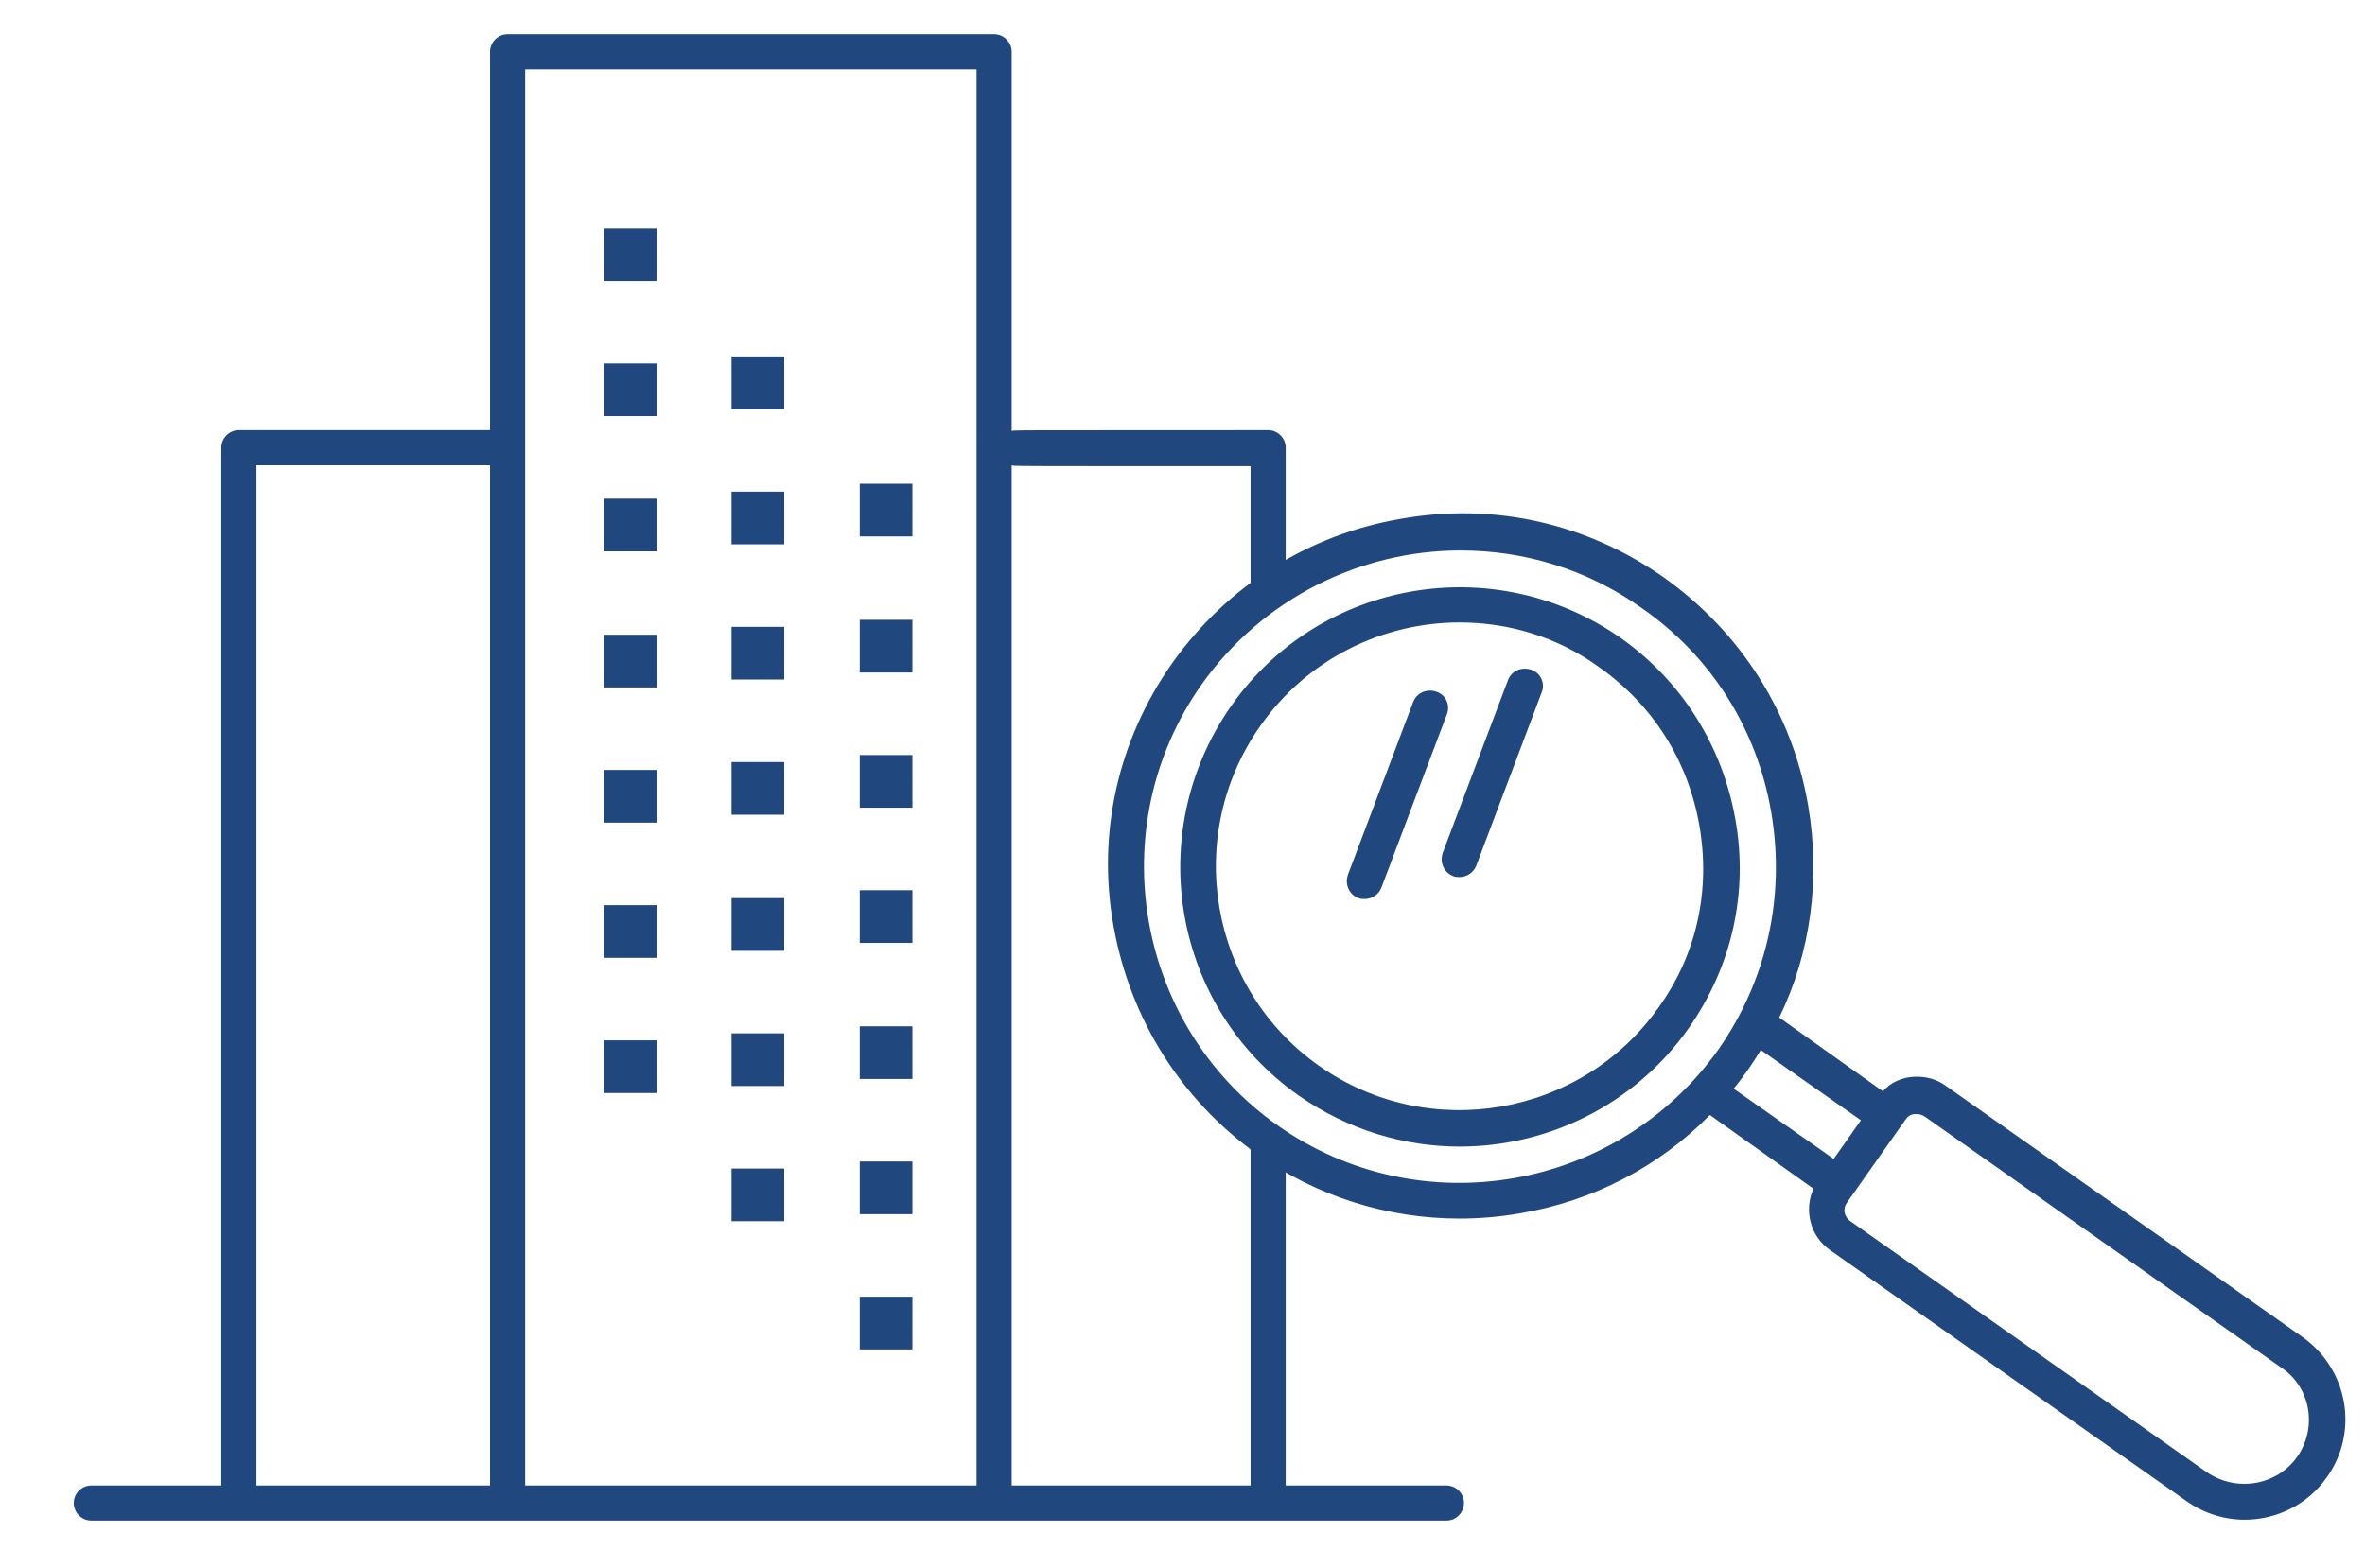
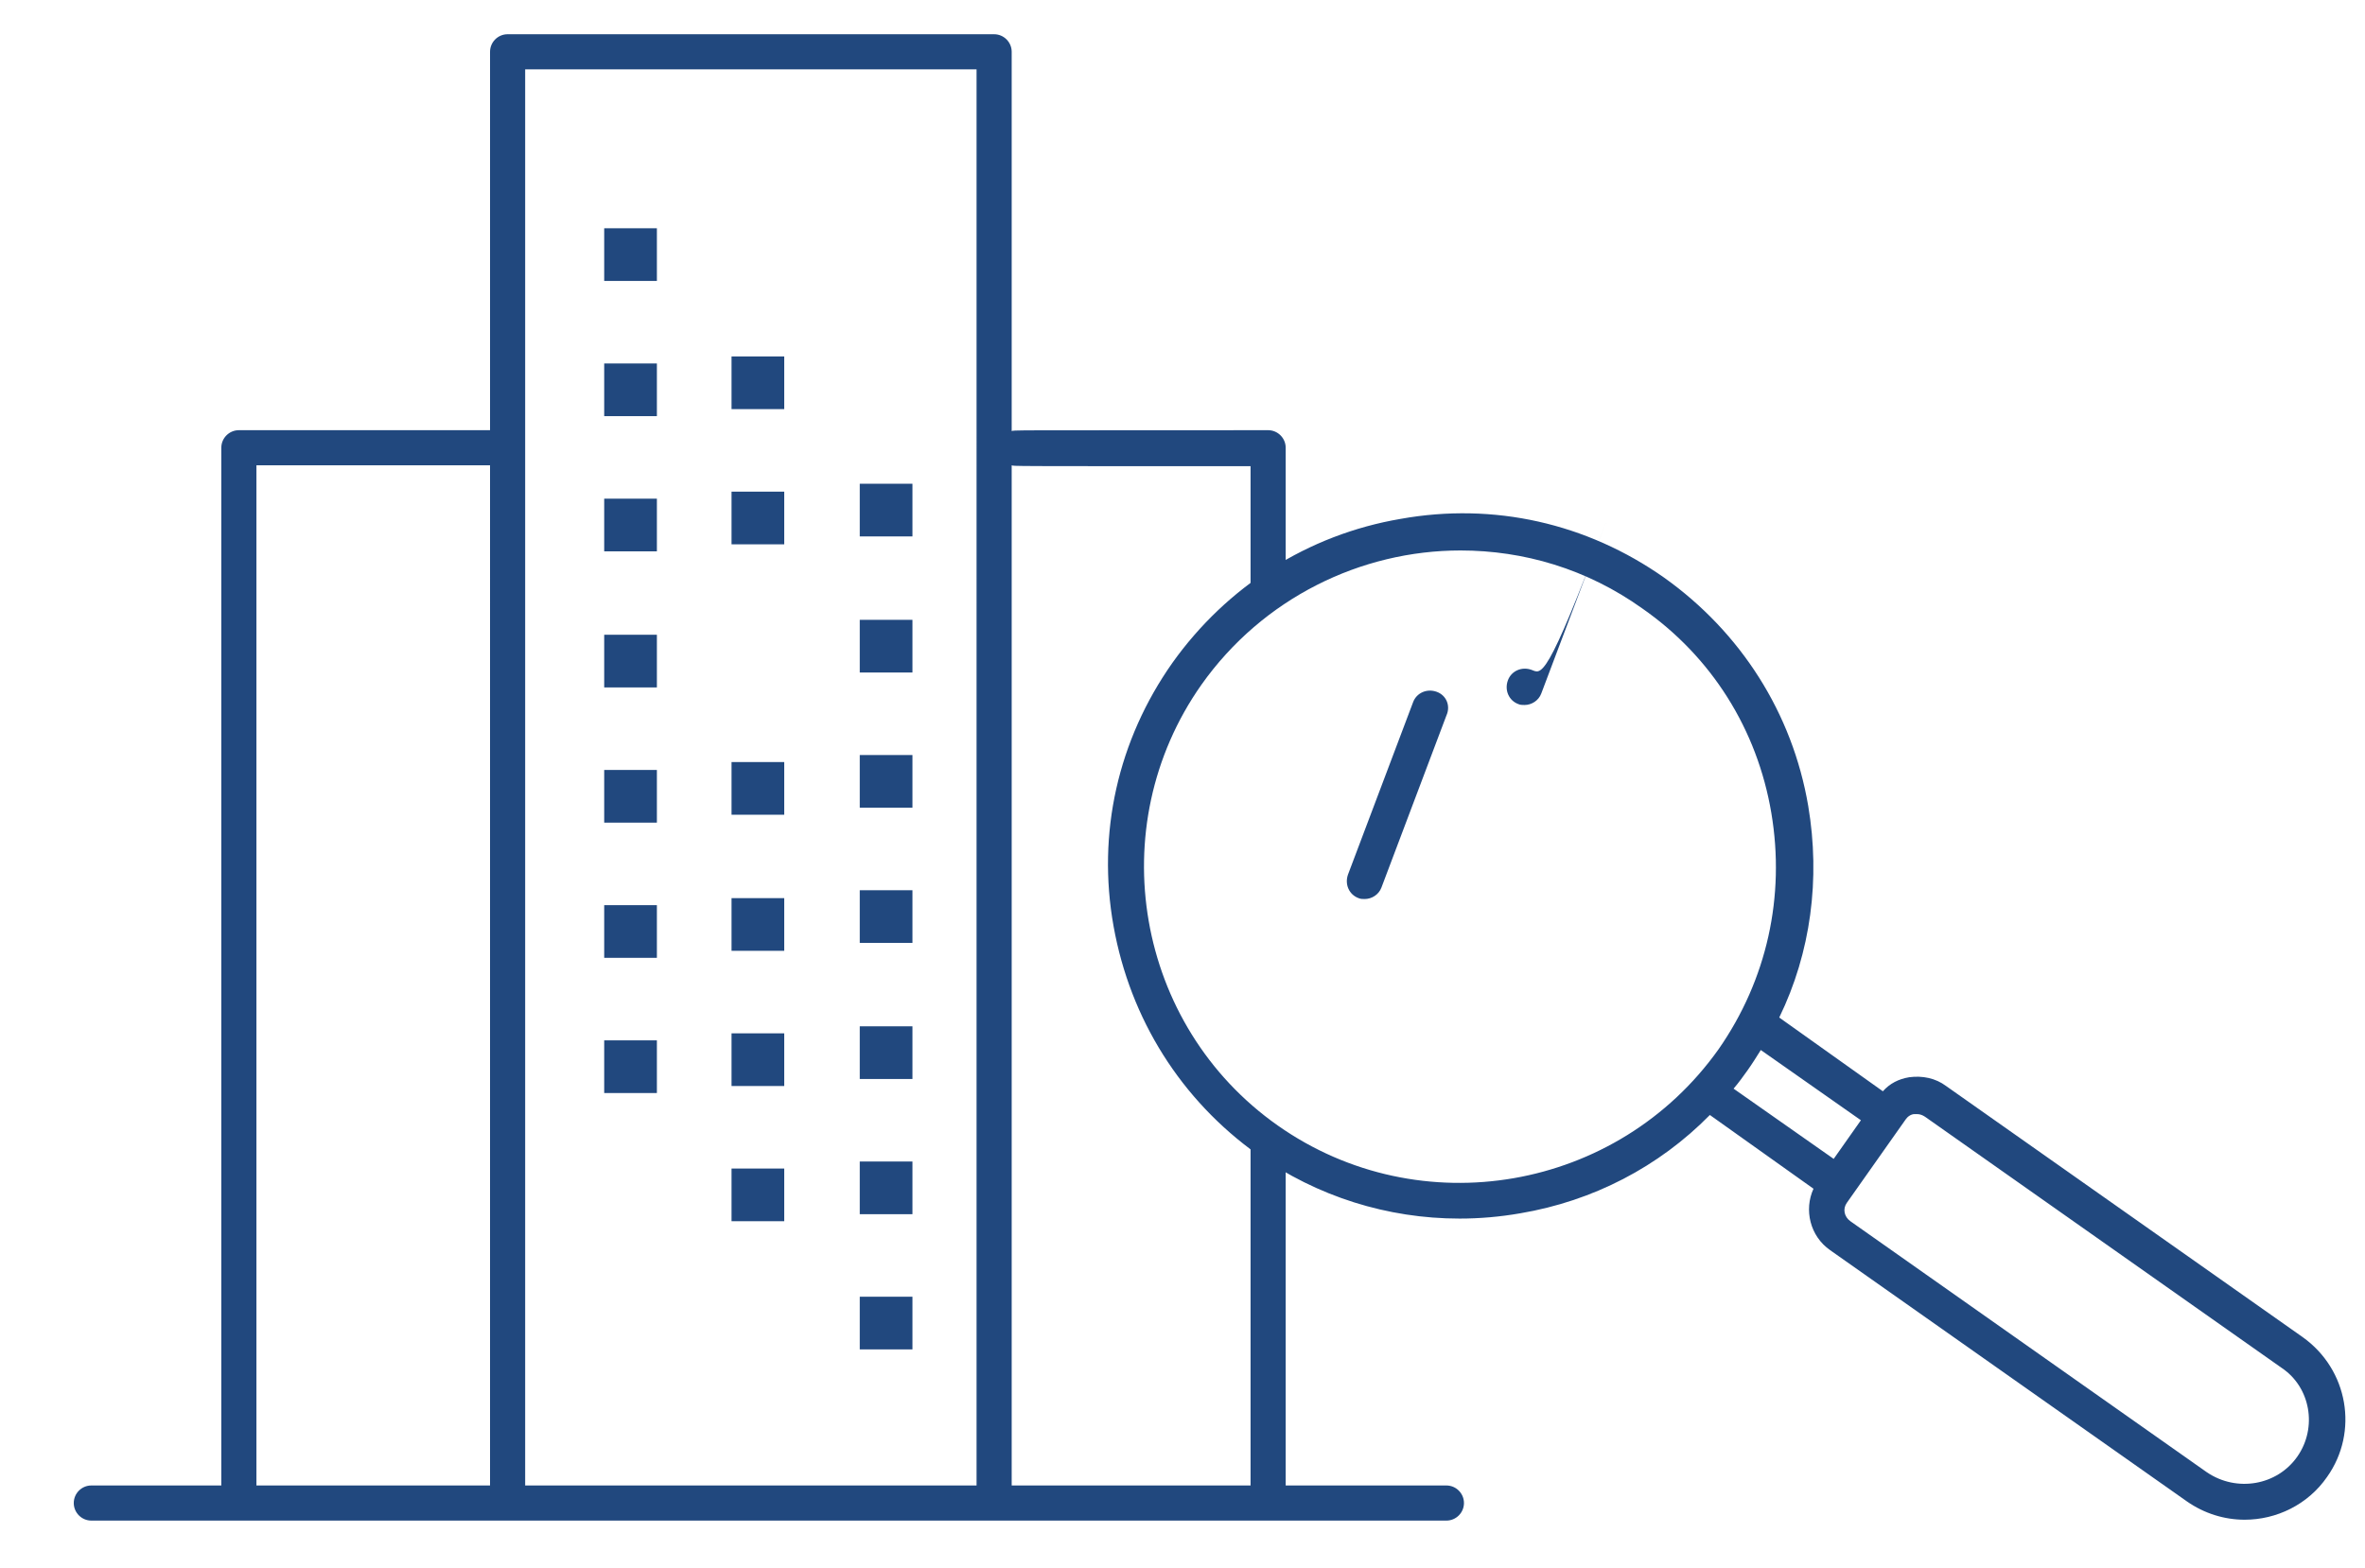
<svg xmlns="http://www.w3.org/2000/svg" version="1.1" x="0px" y="0px" viewBox="0 0 269.3 178.6" style="enable-background:new 0 0 269.3 178.6;" xml:space="preserve">
  <style type="text/css">
	.st0{fill:#0061A8;}
	.st1{fill:#449042;}
	.st2{fill:none;stroke:#194619;stroke-width:0.998;stroke-miterlimit:10;}
	.st3{fill:#415A96;}
	.st4{fill:none;stroke:#000000;stroke-width:0.942;stroke-miterlimit:10;}
	.st5{fill:none;stroke:#000000;stroke-width:0.827;stroke-miterlimit:10;}
	.st6{fill:#241D1B;}
	.st7{fill:none;}
	.st8{fill:#21487E;}
	.st9{fill:#1C2E43;}
	.st10{fill:#1F2643;}
	.st11{fill:none;stroke:#21487E;stroke-width:8;stroke-linecap:round;stroke-linejoin:round;stroke-miterlimit:10;}
</style>
  <g id="レイヤー_1">
</g>
  <g id="レイヤー_2">
</g>
  <g id="Layer_1">
    <g>
      <rect x="0" y="0.2" class="st7" width="269.3" height="178.6" />
      <g>
        <g id="NewGroupe16_00000085934576765313513050000003838363125510963353_">
          <g id="NewGroup0-1_00000002371807107576384280000007760520770586941851_">
            <g>
-               <path class="st8" d="M188.9,114.7c-8.8,12.5-26.2,15.5-38.7,6.7c-12.5-8.8-15.5-26.2-6.7-38.7c5.4-7.7,14-11.8,22.7-11.8        c5.5,0,11.1,1.6,15.9,5.1c6.1,4.3,10.1,10.6,11.4,18S193.2,108.7,188.9,114.7L188.9,114.7z M197.6,93.3        c-1.5-8.4-6.1-15.7-13-20.6c-14.4-10.1-34.3-6.7-44.4,7.7c-10.1,14.4-6.7,34.3,7.7,44.4c5.6,3.9,12,5.8,18.3,5.8        c10,0,19.9-4.7,26.1-13.5C197.2,110.1,199.1,101.7,197.6,93.3L197.6,93.3z" />
              <path class="st8" d="M261.6,165.9c-2.3,3.3-6.9,4.1-10.3,1.8l-40.6-28.6c-0.7-0.5-0.9-1.4-0.4-2.1l6.7-9.5        c0.2-0.3,0.6-0.6,1-0.6c0.1,0,0.2,0,0.3,0c0.3,0,0.6,0.1,0.9,0.3l40.6,28.6C263.1,158,263.9,162.6,261.6,165.9L261.6,165.9        L261.6,165.9z M199,121.9c0.5-0.7,1-1.5,1.5-2.3l11.4,8l-3.1,4.4l-11.4-8C198,123.3,198.5,122.6,199,121.9L199,121.9z         M145.5,128.2c-16.2-11.4-20.1-34-8.7-50.2c7-9.9,18.2-15.3,29.5-15.3c7.2,0,14.4,2.1,20.7,6.6c7.9,5.5,13.1,13.8,14.7,23.3        c1.6,9.5-0.5,19-6,26.9C184.2,135.7,161.7,139.6,145.5,128.2L145.5,128.2z M262.2,152.3l-40.6-28.6c-1.2-0.9-2.7-1.2-4.2-1        c-1.2,0.2-2.2,0.7-3,1.6l-11.8-8.4c3.6-7.4,4.7-15.8,3.3-24.1c-1.8-10.6-7.7-19.8-16.4-26c-8.8-6.2-19.4-8.6-30-6.7        c-10.6,1.8-19.8,7.7-26,16.4c-6.2,8.8-8.6,19.4-6.7,30s7.7,19.8,16.4,26c6.8,4.8,14.8,7.3,23,7.3c2.3,0,4.6-0.2,6.9-0.6        c8.3-1.4,15.8-5.3,21.6-11.2l11.8,8.4c-1.1,2.4-0.4,5.4,1.9,7l40.6,28.6c2,1.4,4.3,2.1,6.6,2.1c3.6,0,7.2-1.7,9.4-4.9h0        C268.6,163.1,267.4,156,262.2,152.3L262.2,152.3z" />
              <path class="st8" d="M163.6,78.8c-1.1-0.4-2.3,0.1-2.7,1.2l-7.4,19.6c-0.4,1.1,0.1,2.3,1.2,2.7c0.2,0.1,0.5,0.1,0.7,0.1        c0.8,0,1.6-0.5,1.9-1.3l7.4-19.6C165.2,80.4,164.7,79.2,163.6,78.8L163.6,78.8z" />
-               <path class="st8" d="M174.4,76.3c-1.1-0.4-2.3,0.1-2.7,1.2l-7.4,19.6c-0.4,1.1,0.1,2.3,1.2,2.7c0.2,0.1,0.5,0.1,0.7,0.1        c0.8,0,1.6-0.5,1.9-1.3l7.4-19.6C176,77.9,175.5,76.7,174.4,76.3L174.4,76.3z" />
+               <path class="st8" d="M174.4,76.3c-1.1-0.4-2.3,0.1-2.7,1.2c-0.4,1.1,0.1,2.3,1.2,2.7c0.2,0.1,0.5,0.1,0.7,0.1        c0.8,0,1.6-0.5,1.9-1.3l7.4-19.6C176,77.9,175.5,76.7,174.4,76.3L174.4,76.3z" />
            </g>
          </g>
        </g>
        <g>
-           <rect x="83.3" y="71.4" class="st8" width="6" height="6" />
          <rect x="97.9" y="147.7" class="st8" width="6" height="6" />
          <rect x="83.3" y="56" class="st8" width="6" height="6" />
          <rect x="97.9" y="132.3" class="st8" width="6" height="6" />
          <rect x="83.3" y="40.6" class="st8" width="6" height="6" />
          <rect x="97.9" y="55.1" class="st8" width="6" height="6" />
          <rect x="97.9" y="86" class="st8" width="6" height="6" />
          <rect x="97.9" y="116.9" class="st8" width="6" height="6" />
          <rect x="97.9" y="70.6" class="st8" width="6" height="6" />
          <rect x="97.9" y="101.4" class="st8" width="6" height="6" />
          <rect x="83.3" y="133.1" class="st8" width="6" height="6" />
          <rect x="68.8" y="87.7" class="st8" width="6" height="6" />
          <rect x="68.8" y="103.1" class="st8" width="6" height="6" />
          <rect x="68.8" y="118.5" class="st8" width="6" height="6" />
          <rect x="83.3" y="86.8" class="st8" width="6" height="6" />
          <path class="st8" d="M164.7,169.2h-18.3v-38.4l-4-3.5v41.9h-27.2V53c0.4,0.1-1.3,0.1,27.2,0.1v15.6l4-2.8V51c0-1.1-0.9-2-2-2      c-30.7,0-28.8,0-29.2,0.1V5.9c0-1.1-0.9-2-2-2H57.8c-1.1,0-2,0.9-2,2v43.1H27.2c-1.1,0-2,0.9-2,2v118.2H10.4c-1.1,0-2,0.9-2,2      s0.9,2,2,2h154.3c1.1,0,2-0.9,2-2S165.8,169.2,164.7,169.2z M55.9,169.2H29.2V53h26.6V169.2z M111.2,169.2H59.8V7.9h51.4V169.2z      " />
          <rect x="68.8" y="72.3" class="st8" width="6" height="6" />
          <rect x="83.3" y="102.3" class="st8" width="6" height="6" />
          <rect x="68.8" y="56.8" class="st8" width="6" height="6" />
          <rect x="83.3" y="117.7" class="st8" width="6" height="6" />
          <rect x="68.8" y="41.4" class="st8" width="6" height="6" />
          <rect x="68.8" y="26" class="st8" width="6" height="6" />
        </g>
      </g>
    </g>
  </g>
</svg>